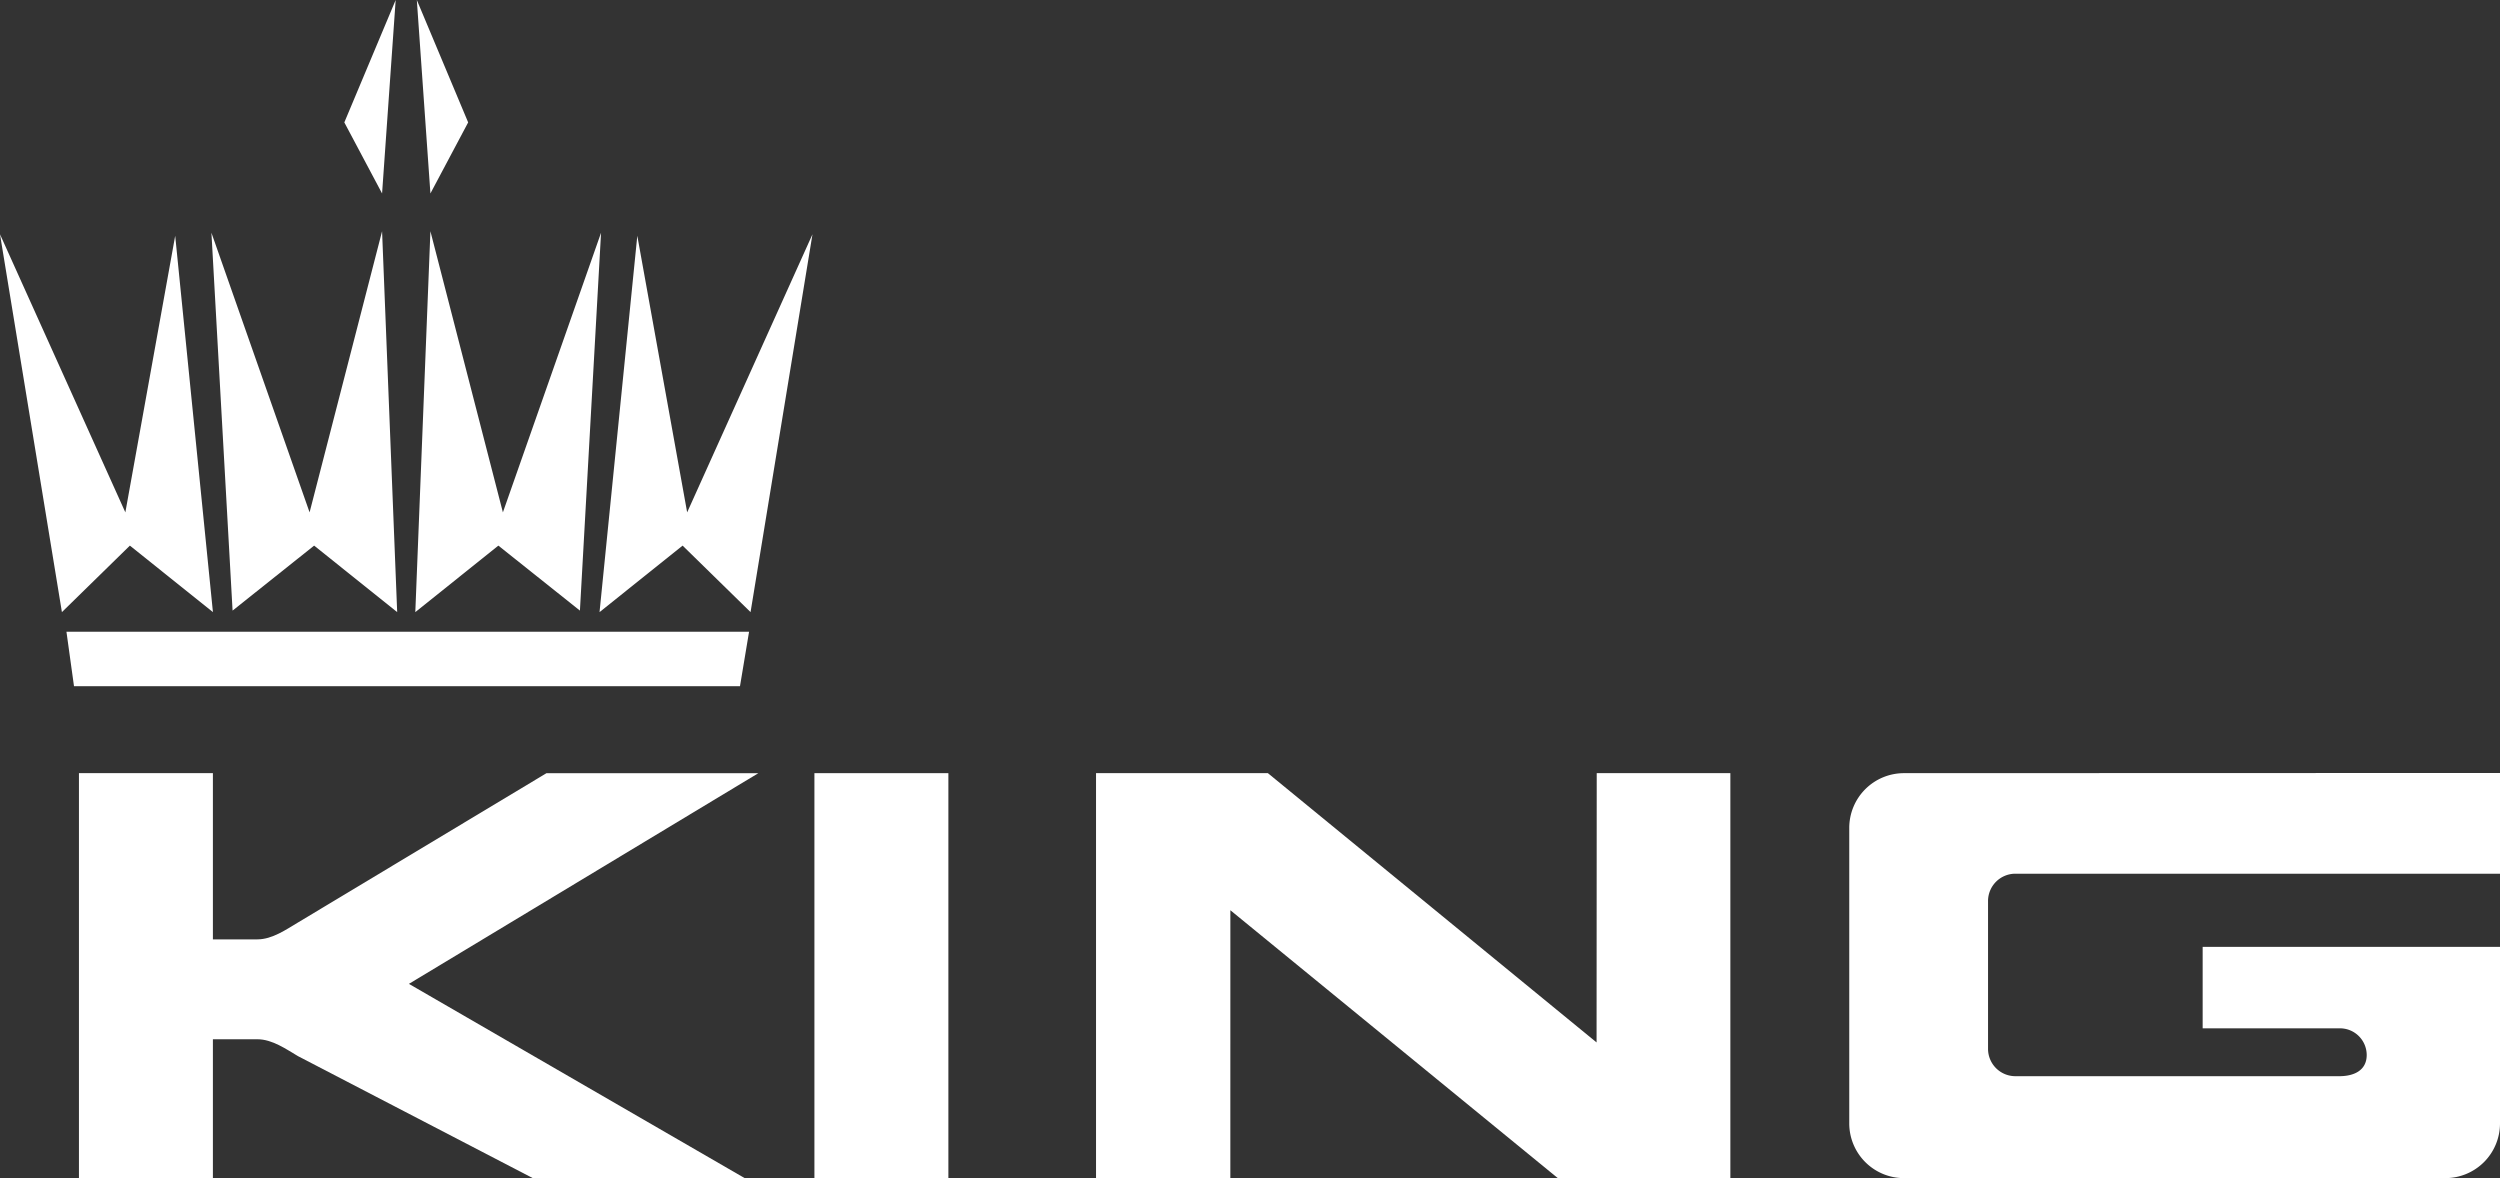
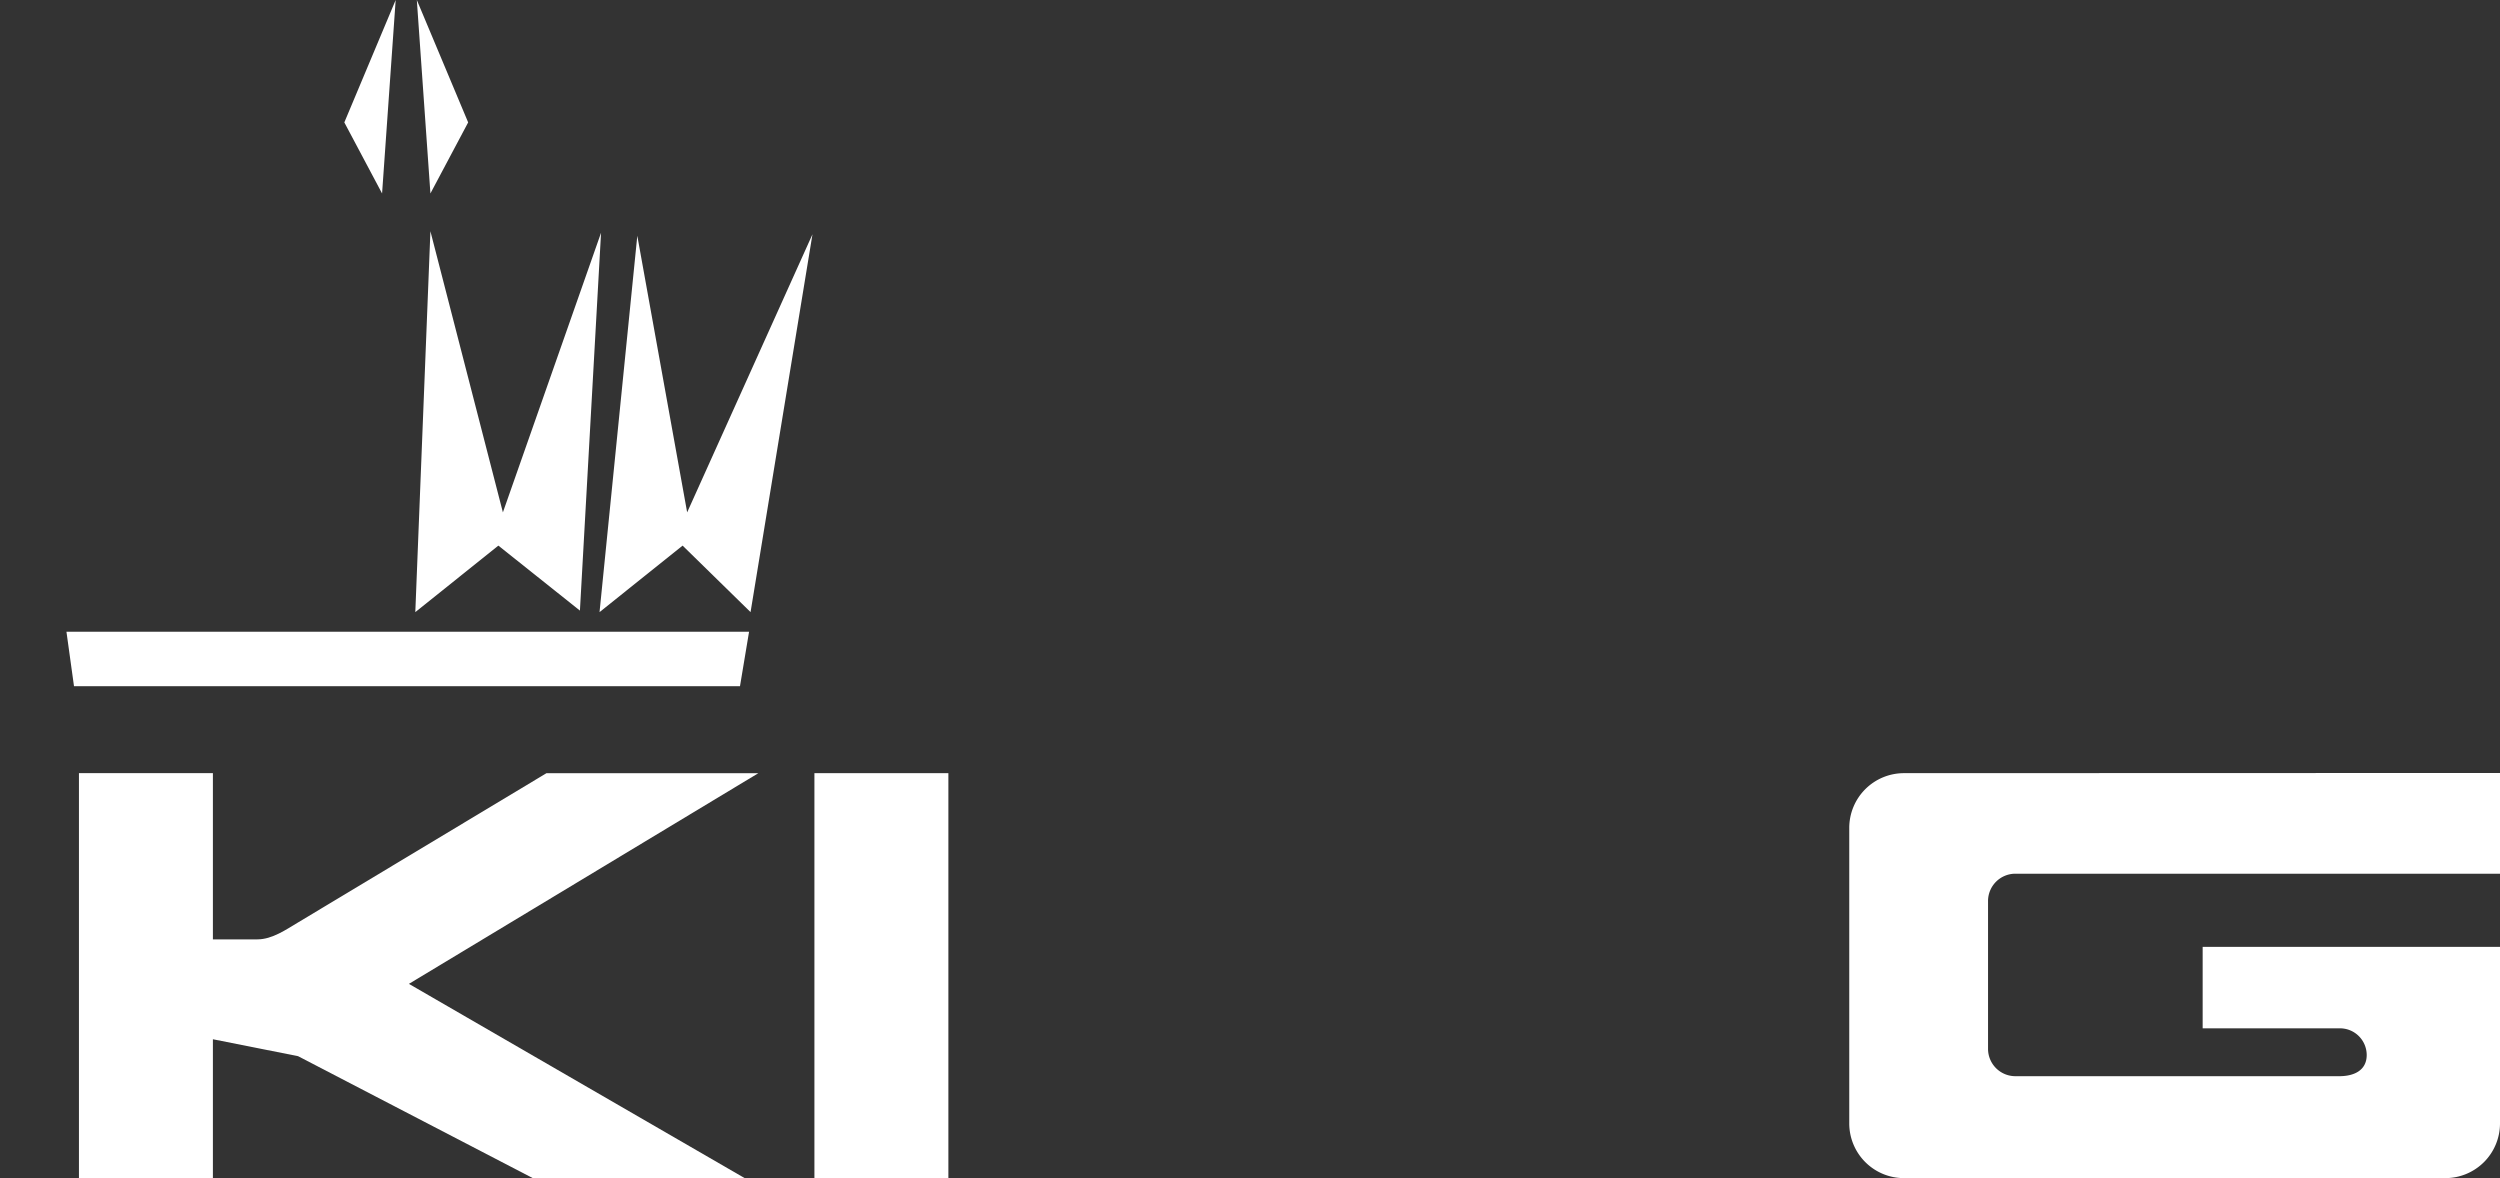
<svg xmlns="http://www.w3.org/2000/svg" viewBox="0 0 800 377" width="800" height="377">
  <rect x="0" y="0" width="800" height="377" fill="#333333" stroke="none" />
  <defs>
    <style>.a{fill:#fff;}</style>
  </defs>
  <title>logo_w</title>
-   <polygon class="a" points="0 74.967 19.813 195.878 41.562 174.598 68.138 195.878 56.061 75.454 40.112 163.958 0 74.967" />
-   <polygon class="a" points="67.656 74.481 74.425 195.393 100.52 174.598 127.097 195.878 122.264 73.999 99.067 163.958 67.656 74.481" />
  <polygon class="a" points="126.616 0 122.264 61.907 110.185 39.172 126.616 0" />
  <polygon class="a" points="259.993 74.967 240.178 195.878 218.435 174.598 191.852 195.878 203.937 75.454 219.889 163.958 259.993 74.967" />
  <polygon class="a" points="192.337 74.481 185.575 195.393 159.476 174.598 132.899 195.878 137.732 73.999 160.927 163.958 192.337 74.481" />
  <polygon class="a" points="133.382 0 137.732 61.907 149.811 39.172 133.382 0" />
  <polygon class="a" points="236.798 219.578 239.699 202.165 21.265 202.165 23.679 219.578 236.798 219.578" />
  <rect class="a" x="260.614" y="247.411" width="42.868" height="129.589" />
-   <polygon class="a" points="350.729 247.411 350.729 377 393.709 377 393.716 291.274 498.5 377 553.715 377 553.715 247.411 510.953 247.411 510.904 333.581 405.725 247.411 350.729 247.411" />
-   <path class="a" d="M68.128,332.561V377H25.262V247.411H68.128V300.6H82.351c4.809,0,9.305-3.22,13.022-5.413l79.5-47.774h67.808L130.852,314.837,238.3,377H170.494L95.373,337.974c-3.717-2.181-8.213-5.413-13.022-5.413Z" />
+   <path class="a" d="M68.128,332.561V377H25.262V247.411H68.128V300.6H82.351c4.809,0,9.305-3.22,13.022-5.413l79.5-47.774h67.808L130.852,314.837,238.3,377H170.494L95.373,337.974Z" />
  <path class="a" d="M800,303.008v56.481A17.508,17.508,0,0,1,782.5,377H609.263a17.512,17.512,0,0,1-17.5-17.511V264.923a17.509,17.509,0,0,1,17.5-17.512L800,247.352v32.234H644.919a8.75,8.75,0,0,0-8.746,8.758v47.277a8.748,8.748,0,0,0,8.746,8.76H748.6c4.828,0,8.746-1.947,8.746-6.784a8.562,8.562,0,0,0-8.746-8.532H704.85V303.008Z" />
</svg>